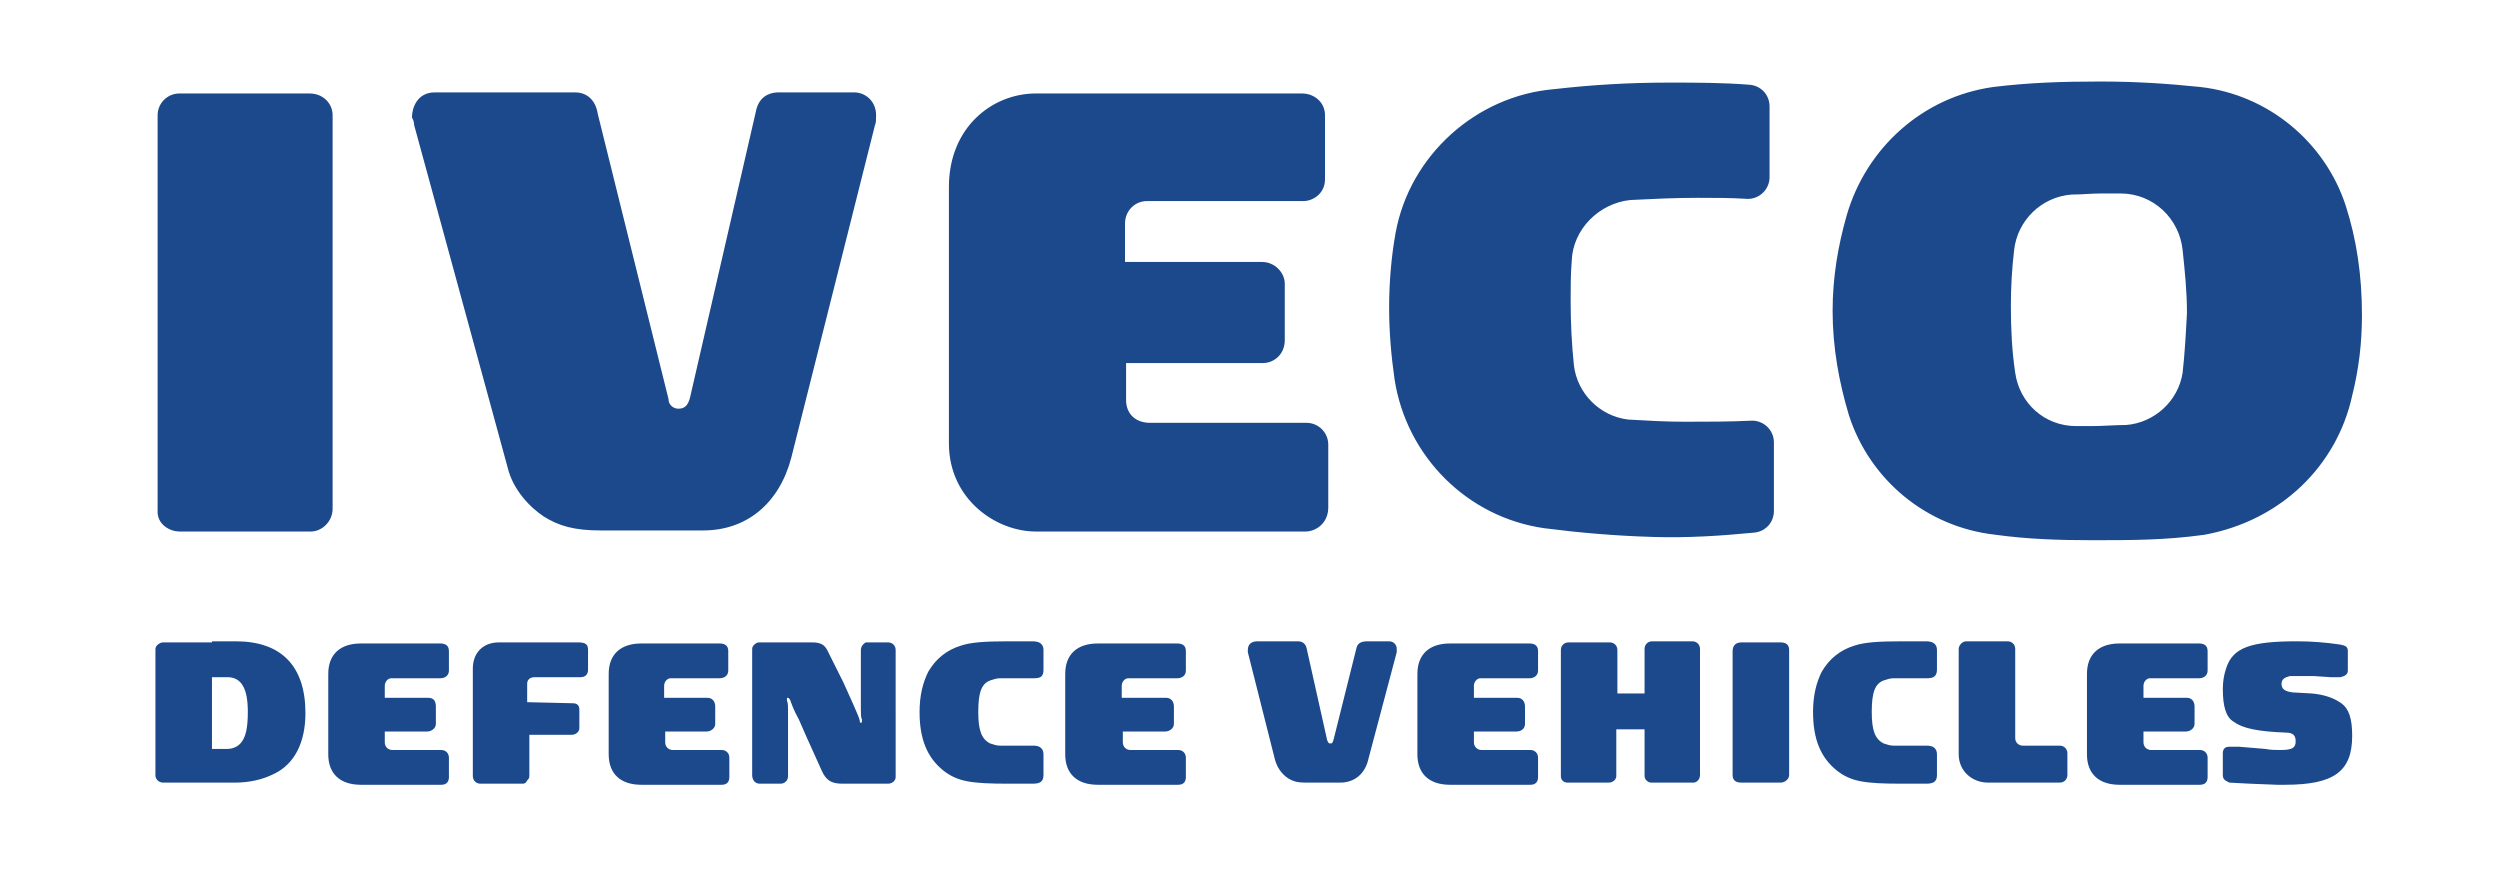
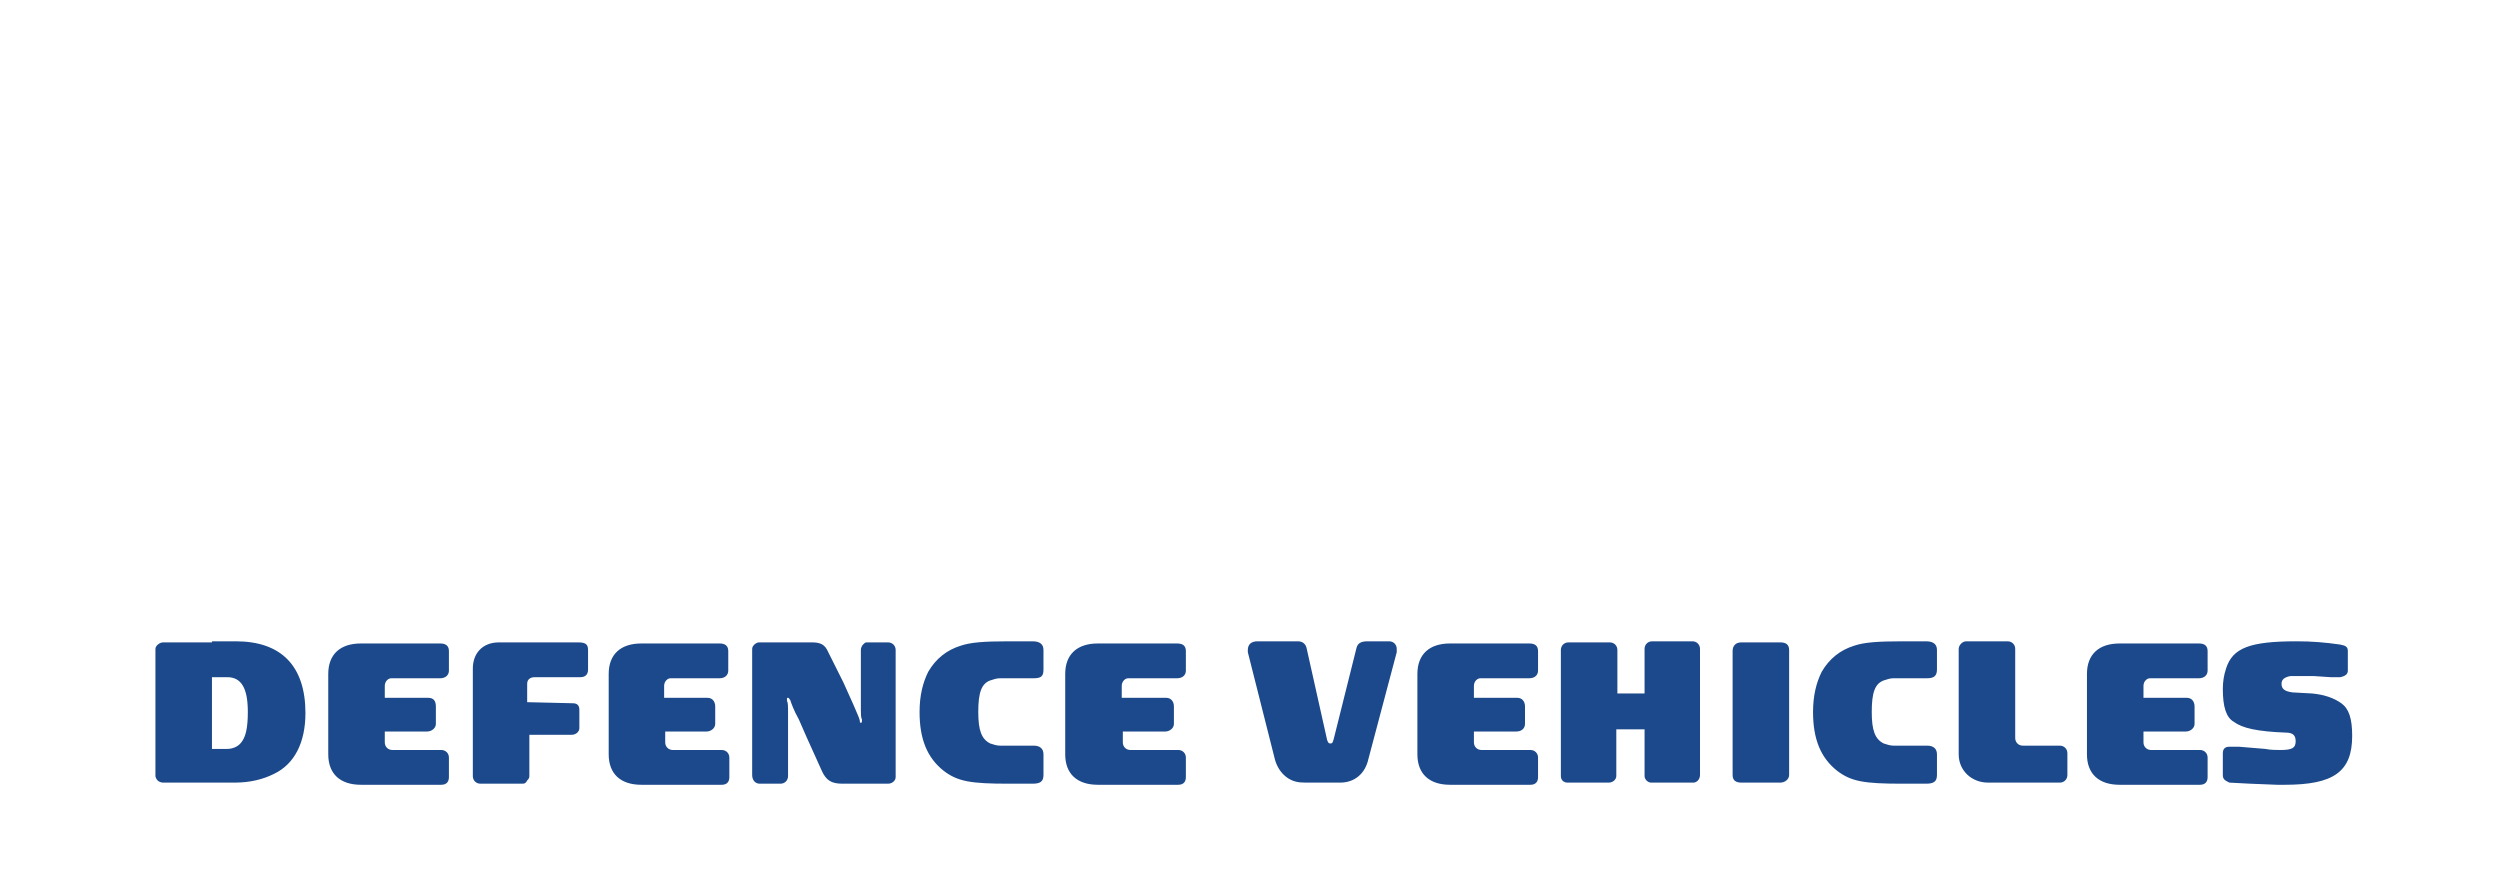
<svg xmlns="http://www.w3.org/2000/svg" version="1.1" id="Layer_1" x="0px" y="0px" viewBox="0 0 230 80" style="enable-background:new 0 0 230 80;" xml:space="preserve">
  <style type="text/css">
	.st0{fill-rule:evenodd;clip-rule:evenodd;fill:#1B498B;}
</style>
  <path class="st0" d="M19.5,59.1H15c-0.3,0-0.7,0.3-0.7,0.6l0,11.7c0,0.1,0.1,0.3,0.2,0.4c0.1,0.1,0.3,0.2,0.5,0.2h4.5l2.1,0  c1.4,0,2.6-0.3,3.6-0.8c1.9-0.9,2.9-2.9,2.9-5.6c0-4.3-2.2-6.6-6.4-6.6H19.5 M19.5,68.8v-6.5h1.4c1.3,0,1.9,1,1.9,3.2  c0,1.5-0.2,2.3-0.6,2.8c-0.3,0.4-0.8,0.6-1.3,0.6H19.5z M35.4,64.1v-1c0-0.4,0.3-0.7,0.6-0.7h4.5c0.5,0,0.8-0.3,0.8-0.7v-1.8  c0-0.5-0.3-0.7-0.8-0.7h-7.3c-1.9,0-3,1-3,2.8v7.4c0,1.8,1.1,2.8,3,2.8h7.4c0.5,0,0.7-0.3,0.7-0.7v-1.8c0-0.4-0.3-0.7-0.7-0.7h-4.5  c-0.4,0-0.7-0.3-0.7-0.7v-1h3.9c0.4,0,0.8-0.3,0.8-0.7v-1.6c0-0.5-0.2-0.8-0.7-0.8H35.4z M48.5,64.6l0-1.7c0-0.4,0.3-0.6,0.7-0.6  h4.2c0.4,0,0.7-0.2,0.7-0.7v-1.8c0-0.5-0.2-0.7-0.9-0.7h-7.3c-1.5,0-2.4,1-2.4,2.4v9.9c0,0.4,0.3,0.7,0.7,0.7l3.9,0  c0.2,0,0.3-0.1,0.4-0.3c0.1-0.1,0.2-0.2,0.2-0.4v-3.8h3.9c0.4,0,0.7-0.3,0.7-0.6v-1.7c0-0.4-0.2-0.6-0.6-0.6L48.5,64.6z M61.1,64.1  v-1c0-0.4,0.3-0.7,0.6-0.7h4.5c0.5,0,0.8-0.3,0.8-0.7v-1.8c0-0.5-0.3-0.7-0.8-0.7H59c-1.9,0-3,1-3,2.8v7.4c0,1.8,1.1,2.8,3,2.8h7.4  c0.5,0,0.7-0.3,0.7-0.7v-1.8c0-0.4-0.3-0.7-0.7-0.7h-4.5c-0.4,0-0.7-0.3-0.7-0.7v-1H65c0.4,0,0.8-0.3,0.8-0.7v-1.6  c0-0.5-0.3-0.8-0.7-0.8H61.1z M74.2,67.8l1.4,3.1c0.4,0.9,0.9,1.2,1.9,1.2l4.2,0c0.4,0,0.7-0.3,0.7-0.6V59.8c0-0.4-0.3-0.7-0.7-0.7  h-2c-0.1,0-0.2,0.1-0.3,0.2c-0.1,0.1-0.2,0.3-0.2,0.5v5.5c0,0.4,0,0.7,0.1,0.9c0,0.2,0,0.3-0.1,0.3c-0.1,0-0.1-0.1-0.1-0.2  c0-0.1-0.2-0.6-0.6-1.5l-0.9-2L76.2,60c-0.3-0.7-0.7-0.9-1.5-0.9h-4.9c-0.1,0-0.3,0.1-0.4,0.2c-0.2,0.2-0.2,0.3-0.2,0.5l0,11.5  c0,0.5,0.3,0.8,0.7,0.8h1.9c0.4,0,0.7-0.3,0.7-0.7v-5.8c0-0.6,0-1-0.1-1.1l0-0.2c0-0.1,0-0.1,0.1-0.1c0.1,0,0.1,0.1,0.2,0.2  c0.1,0.3,0.3,0.9,0.8,1.8L74.2,67.8z M96,61.6v-1.8c0-0.5-0.3-0.8-1-0.8c-0.6,0-1.2,0-2.2,0c-2.3,0-3.5,0.1-4.4,0.4  c-1.3,0.4-2.3,1.2-3,2.4c-0.5,1-0.8,2.2-0.8,3.7c0,2.5,0.7,4.2,2.2,5.4c1.3,1,2.5,1.2,6,1.2c1.1,0,1.6,0,2.2,0c0.7,0,1-0.2,1-0.8  v-1.9c0-0.5-0.3-0.8-0.9-0.8l-1,0h-0.9l-1.2,0c-0.3,0-0.6-0.1-0.9-0.2c-0.8-0.4-1.1-1.2-1.1-2.9c0-1.8,0.3-2.6,1.1-2.9  c0.3-0.1,0.6-0.2,0.9-0.2c0.2,0,0.6,0,1.2,0H94l1.1,0C95.8,62.4,96,62.2,96,61.6 M103.2,64.1v-1c0-0.4,0.3-0.7,0.6-0.7h4.5  c0.5,0,0.8-0.3,0.8-0.7v-1.8c0-0.5-0.3-0.7-0.8-0.7h-7.3c-1.9,0-3,1-3,2.8v7.4c0,1.8,1.1,2.8,3,2.8h7.4c0.5,0,0.7-0.3,0.7-0.7v-1.8  c0-0.4-0.3-0.7-0.7-0.7H104c-0.4,0-0.7-0.3-0.7-0.7v-1h3.9c0.4,0,0.8-0.3,0.8-0.7v-1.6c0-0.5-0.3-0.8-0.7-0.8H103.2z M114.8,60  l2.5,9.9c0.2,0.7,0.6,1.3,1.2,1.7c0.5,0.3,0.9,0.4,1.6,0.4h3.2c1.3,0,2.3-0.8,2.6-2.2l2.6-9.8c0-0.1,0-0.2,0-0.3  c0-0.4-0.3-0.7-0.7-0.7h-2c-0.6,0-0.9,0.2-1,0.6l-2.1,8.4c-0.1,0.3-0.1,0.4-0.3,0.4c-0.2,0-0.2-0.1-0.3-0.3l-1.9-8.5  c-0.1-0.4-0.4-0.6-0.8-0.6h-3.7c-0.6,0-0.9,0.3-0.9,0.8L114.8,60z M135.6,64.1v-1c0-0.4,0.3-0.7,0.6-0.7h4.5c0.5,0,0.8-0.3,0.8-0.7  v-1.8c0-0.5-0.3-0.7-0.8-0.7h-7.3c-1.9,0-3,1-3,2.8v7.4c0,1.8,1.1,2.8,3,2.8h7.4c0.5,0,0.7-0.3,0.7-0.7v-1.8c0-0.4-0.3-0.7-0.7-0.7  h-4.5c-0.4,0-0.7-0.3-0.7-0.7v-1h3.9c0.5,0,0.8-0.3,0.8-0.7v-1.6c0-0.5-0.3-0.8-0.7-0.8H135.6z M148.8,63.9v-4.1  c0-0.4-0.3-0.7-0.7-0.7l-3.8,0c-0.4,0-0.7,0.3-0.7,0.7l0,11.6c0,0.4,0.3,0.6,0.6,0.6h3.8c0.4,0,0.7-0.3,0.7-0.6v-4.3l2.6,0v4.3  c0,0.3,0.3,0.6,0.6,0.6l3.9,0c0.3,0,0.6-0.3,0.6-0.7V59.7c0-0.4-0.3-0.7-0.7-0.7H152c-0.4,0-0.7,0.3-0.7,0.7v4.1H148.8z M160.2,72  h3.6c0.4,0,0.8-0.3,0.8-0.7V59.8c0-0.5-0.3-0.7-0.8-0.7h-3.6c-0.5,0-0.8,0.3-0.8,0.8v11.4C159.4,71.8,159.7,72,160.2,72 M178.2,61.6  v-1.8c0-0.5-0.3-0.8-1-0.8c-0.6,0-1.2,0-2.2,0c-2.3,0-3.5,0.1-4.4,0.4c-1.3,0.4-2.3,1.2-3,2.4c-0.5,1-0.8,2.2-0.8,3.7  c0,2.5,0.7,4.2,2.2,5.4c1.3,1,2.5,1.2,6,1.2c1,0,1.6,0,2.2,0c0.7,0,1-0.2,1-0.8v-1.9c0-0.5-0.3-0.8-0.9-0.8l-1,0h-0.9l-1.2,0  c-0.3,0-0.6-0.1-0.9-0.2c-0.8-0.4-1.1-1.2-1.1-2.9c0-1.8,0.3-2.6,1.1-2.9c0.3-0.1,0.6-0.2,0.9-0.2c0.2,0,0.6,0,1.2,0h0.8l1.1,0  C177.9,62.4,178.2,62.2,178.2,61.6 M180.2,59.7v9.7c0,1.5,1.2,2.6,2.7,2.6l6.6,0c0.4,0,0.7-0.3,0.7-0.7v-2c0-0.4-0.3-0.7-0.7-0.7  l-3.4,0c-0.4,0-0.7-0.3-0.7-0.7l0-8.2c0-0.4-0.3-0.7-0.7-0.7l-3.8,0C180.5,59,180.2,59.4,180.2,59.7 M197.2,64.1v-1  c0-0.4,0.3-0.7,0.6-0.7h4.5c0.5,0,0.8-0.3,0.8-0.7v-1.8c0-0.5-0.3-0.7-0.8-0.7H195c-1.9,0-3,1-3,2.8v7.4c0,1.8,1.1,2.8,3,2.8h7.4  c0.5,0,0.7-0.3,0.7-0.7v-1.8c0-0.4-0.3-0.7-0.7-0.7h-4.5c-0.4,0-0.7-0.3-0.7-0.7v-1h3.9c0.4,0,0.8-0.3,0.8-0.7v-1.6  c0-0.5-0.3-0.8-0.7-0.8H197.2z M215.3,62.3c0.5-0.1,0.7-0.3,0.7-0.6v-1.8c0-0.4-0.2-0.5-0.7-0.6c-1.4-0.2-2.6-0.3-4-0.3  c-4.3,0-5.9,0.6-6.5,2.5c-0.2,0.6-0.3,1.2-0.3,1.9c0,1.6,0.3,2.6,1,3c0.8,0.6,2.2,0.9,4.8,1c0.7,0,0.9,0.3,0.9,0.8  c0,0.6-0.3,0.8-1.4,0.8c-0.4,0-0.9,0-1.4-0.1l-2.4-0.2l-0.7,0l-0.2,0c-0.4,0-0.6,0.2-0.6,0.6v2c0,0.4,0.2,0.5,0.6,0.7l1.9,0.1  l2.5,0.1c0.3,0,0.5,0,0.7,0c4.5,0,6.2-1.2,6.2-4.5c0-1.6-0.3-2.5-1-3c-0.7-0.5-1.6-0.8-2.7-0.9l-1.8-0.1c-0.7-0.1-1-0.3-1-0.8  c0-0.4,0.3-0.6,0.8-0.7c0.4,0,0.8,0,1.2,0c0.3,0,0.6,0,1,0l1.5,0.1L215.3,62.3z" />
-   <path class="st0" d="M16.5,48.9h12.1c1,0,2-0.9,2-2.1V10.6c0-1.1-0.9-2-2.1-2H16.5c-1.1,0-2,0.9-2,2v36.3  C14.4,48.3,15.7,48.9,16.5,48.9 M169.9,19.8c1.8-6.2,7-10.9,13.5-11.8c3.3-0.4,6.3-0.5,9.8-0.5c3.4,0,6.3,0.2,9.2,0.5  c6.3,0.7,11.5,5.1,13.4,10.9c1,3.1,1.5,6.4,1.5,10.1c0,2.6-0.3,5-0.9,7.4c-1.4,6.4-6.5,11.5-13.6,12.8c-3.6,0.5-6.7,0.5-10.4,0.5  c-3,0-5.9-0.1-8.8-0.5c-6.4-0.7-11.6-5.1-13.5-11c-0.9-3-1.5-6.2-1.5-9.6C168.6,25.5,169.1,22.6,169.9,19.8 M200.8,34.3  c-0.4,2.6-2.6,4.6-5.2,4.8c-1,0-2.1,0.1-3.2,0.1l-1.4,0c-2.9,0-5.2-2.1-5.6-4.9c-0.3-2-0.4-4-0.4-6.1c0-1.8,0.1-3.5,0.3-5.2  c0.3-2.7,2.5-4.9,5.3-5.1c0.9,0,1.8-0.1,2.7-0.1l1.8,0c3,0,5.4,2.3,5.7,5.2c0.2,1.9,0.4,3.8,0.4,5.8C201.1,30.7,201,32.5,200.8,34.3   M103.5,24.1l0-3.5c0-1.3,1-2.1,2-2.1l14.4,0c0.9,0,2-0.7,2-2l0-5.9c0-1.2-1-2-2.1-2H95.3c-4,0-8,3.1-8,8.6v23.6  c0,5.1,4.3,8.1,8,8.1h24.8c1,0,2.1-0.8,2.1-2.2v-5.8c0-1.1-0.9-2-2-2h-14.4c-1.3,0-2.2-0.8-2.2-2.1v-3.4l12.6,0c1,0,2-0.8,2-2.1  v-5.2c0-1-0.9-2-2.1-2H103.5z M38.1,11.5L46.7,43c0.5,2.1,2.1,3.7,3.3,4.5c1.4,0.9,2.9,1.3,5.2,1.3h9.5c4,0,7-2.5,8.1-6.7l7.7-30.6  c0.1-0.2,0.1-0.5,0.1-0.9c0-1.3-1-2.1-2-2.1h-7c-0.4,0-1.6,0.1-2,1.5l-6.1,26.5c-0.2,0.9-0.6,1.1-1.1,1.1c-0.4,0-0.9-0.3-0.9-0.9  L55,10.5c-0.2-1.3-1-2-2.1-2H40c-1.6,0-2.1,1.4-2.1,2.3C38,11,38.1,11.2,38.1,11.5 M150,18.4c2-0.1,4.1-0.2,6.2-0.2  c1.6,0,3.1,0,4.6,0.1c1.1,0,2-0.9,2-2l0-6.5c0-1.1-0.8-1.9-1.8-2c-2.5-0.2-5-0.2-7.5-0.2c-3.6,0-7,0.2-10.5,0.6  c-7.2,0.6-13.3,6.1-14.6,13.2c-0.4,2.2-0.6,4.6-0.6,6.9c0,2.3,0.2,4.5,0.5,6.6c1.1,7.1,6.7,12.7,13.8,13.7c3.1,0.4,6.5,0.7,10,0.8  c3.1,0.1,6.2-0.1,9.3-0.4c1-0.1,1.8-0.9,1.8-2l0-6.3c0-1.1-0.9-2-2-2c-2.1,0.1-4.1,0.1-6.2,0.1c-1.7,0-3.5-0.1-5.2-0.2  c-2.6-0.3-4.7-2.4-5-5c-0.2-1.9-0.3-3.9-0.3-5.9c0-1.2,0-2.5,0.1-3.7C144.7,21.1,147.1,18.7,150,18.4" />
</svg>